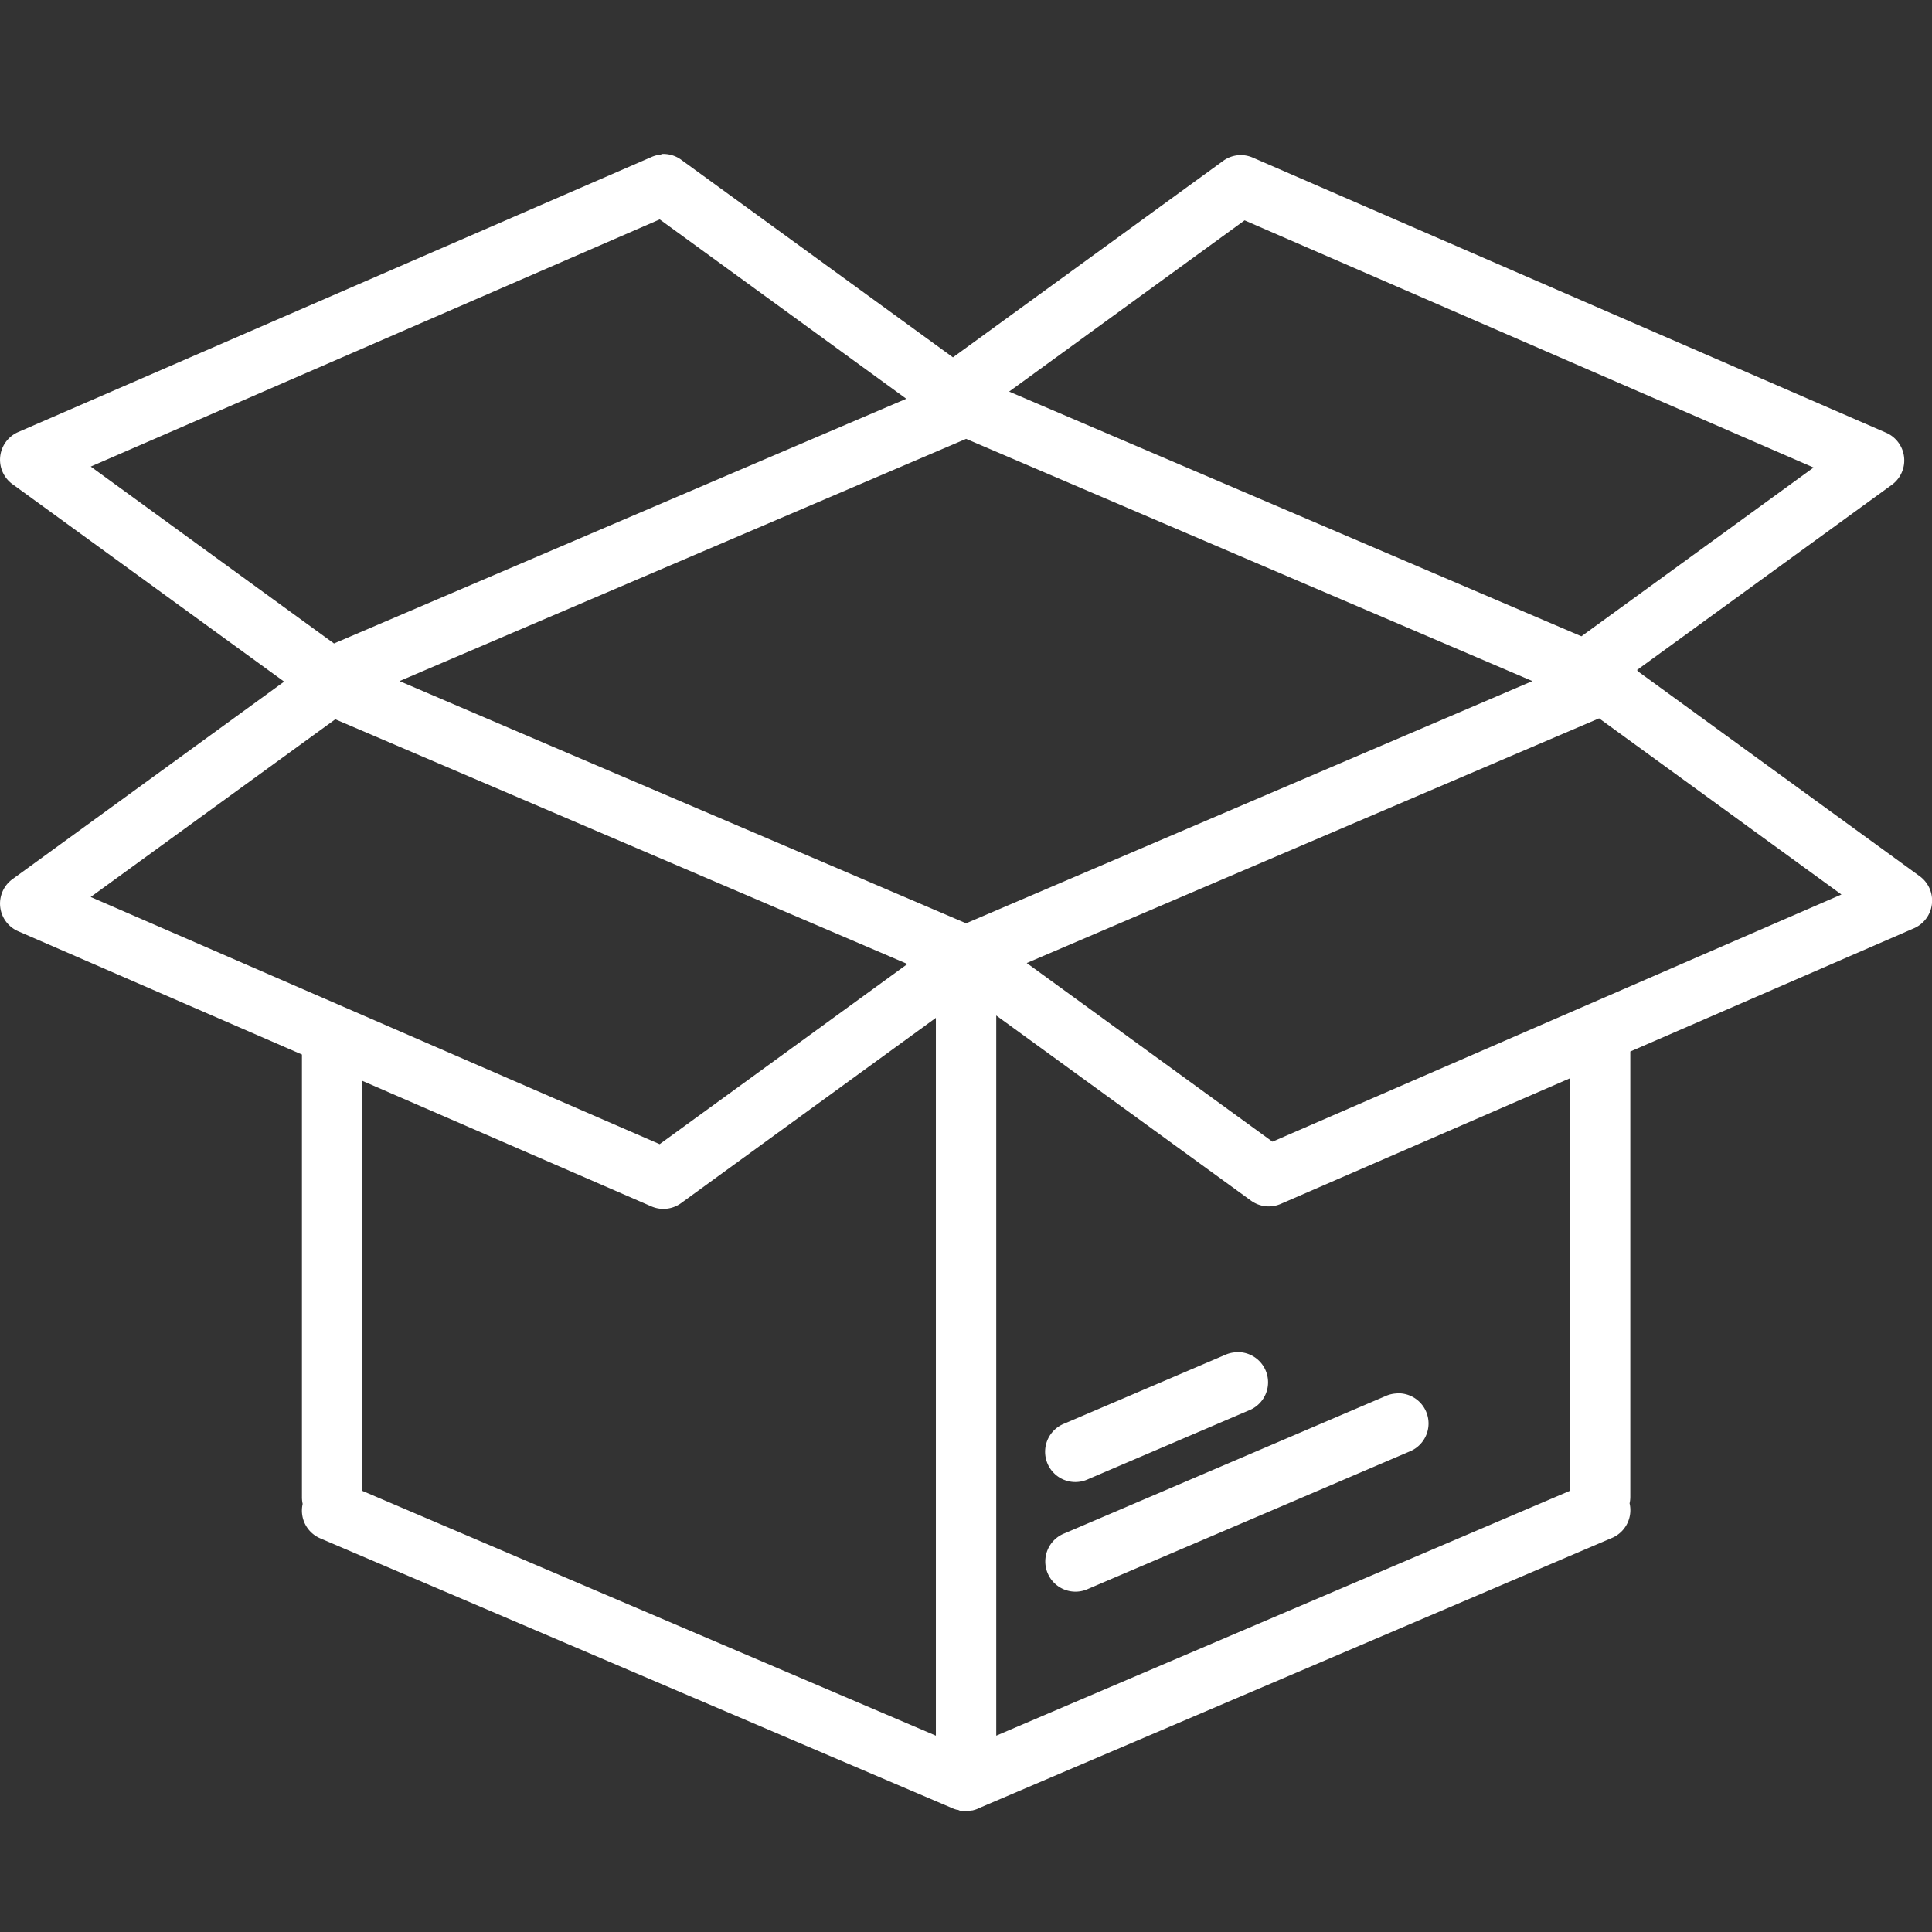
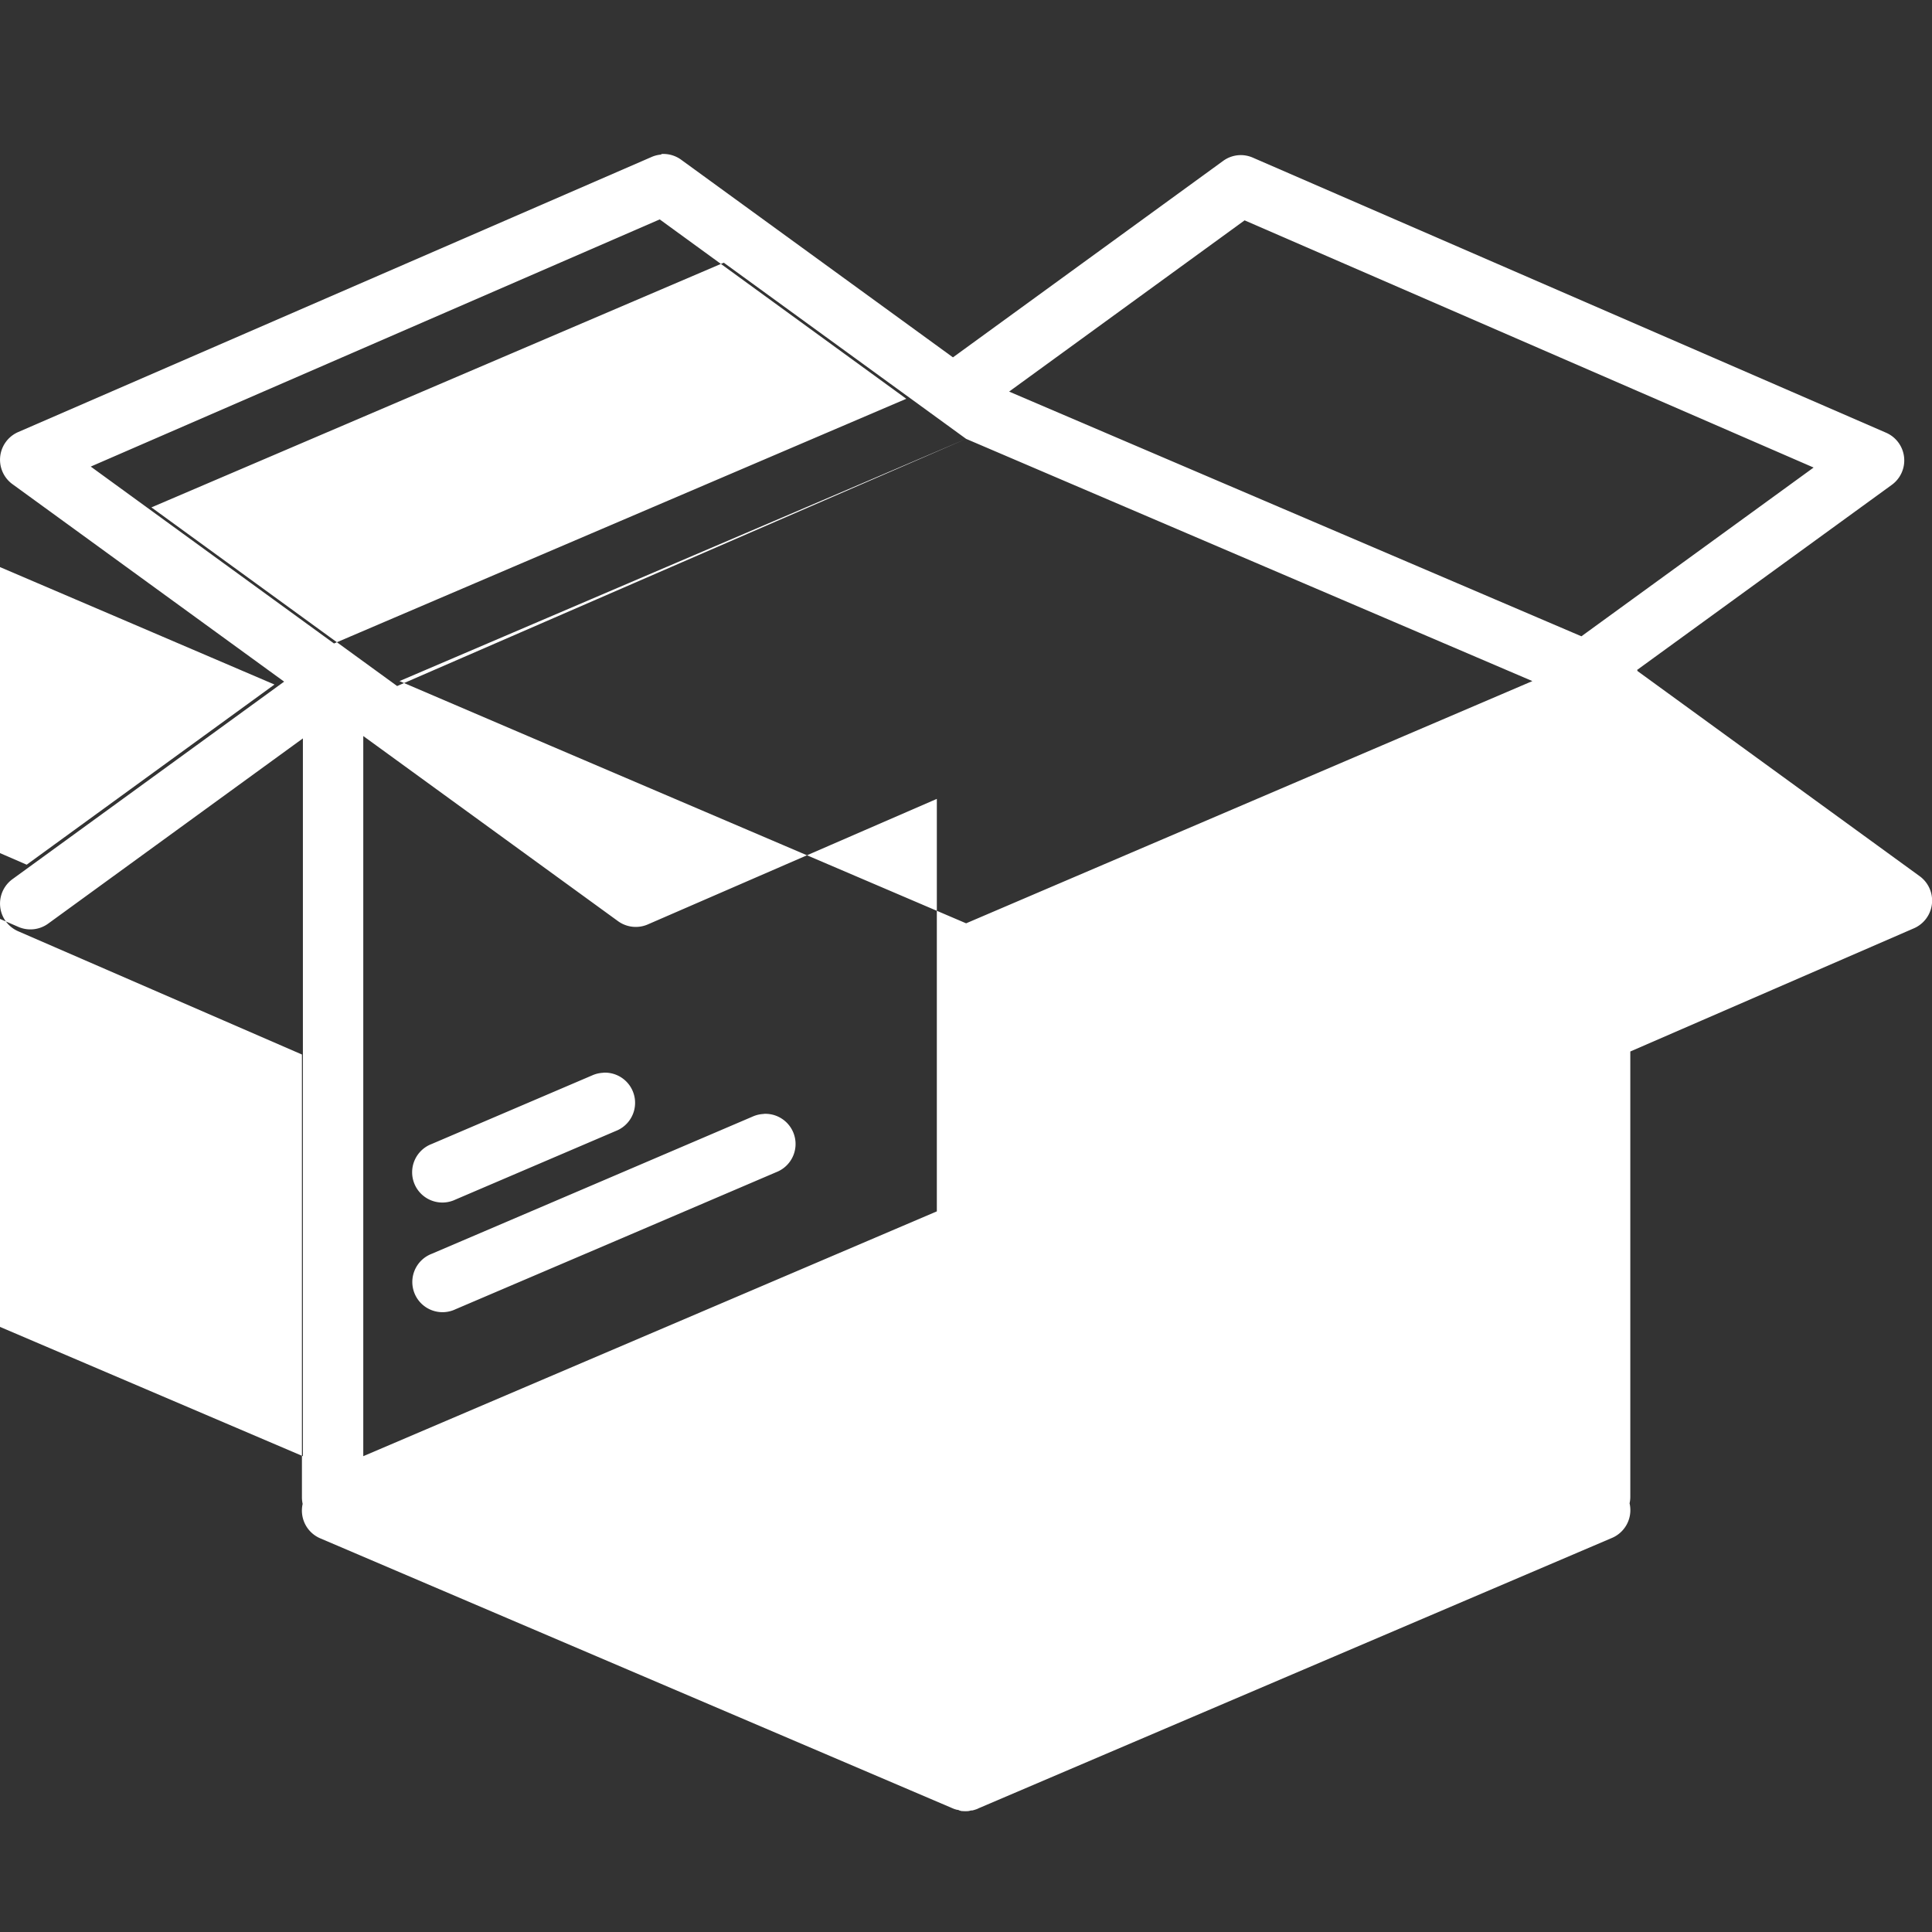
<svg xmlns="http://www.w3.org/2000/svg" width="32" height="32" viewBox="0 0 32 32">
  <rect x="0" y="0" width="32" height="32" fill="#333333" stroke="none" />
-   <path fill="#FFFFFF" style="line-height:normal;text-indent:0;text-align:start;text-decoration-line:none;text-decoration-style:solid;text-decoration-color:#000;text-transform:none;block-progression:tb;white-space:normal;isolation:auto;mix-blend-mode:normal;solid-color:#000;solid-opacity:1" fill-rule="evenodd" d="m 10.952,1022.922 0,0 a 0.5,0.5 0 0 0 -0.162,0.041 l -10.488,4.555 a 0.5,0.5 0 0 0 -0.096,0.863 c 1.5,1.09 3,2.181 4.5,3.271 l -4.5,3.272 a 0.5,0.5 0 0 0 0.096,0.863 l 4.699,2.041 0,7.328 a 0.5,0.5 0 0 0 0.012,0.115 0.5,0.5 0 0 0 0.299,0.574 l 10.482,4.475 a 0.5,0.5 0 0 0 0.062,0.019 0.5,0.5 0 0 0 0.014,0 0.5,0.5 0 0 0 0.02,0.01 0.5,0.5 0 0 0 0.039,0.01 0.5,0.5 0 0 0 0.01,0 0.5,0.5 0 0 0 0.004,0 0.5,0.5 0 0 0 0.098,0 0.5,0.5 0 0 0 0.043,-0.01 0.5,0.5 0 0 0 0.008,0 0.5,0.5 0 0 0 0.012,0 0.5,0.5 0 0 0 0.037,-0.01 0.5,0.5 0 0 0 0.047,-0.016 0.5,0.5 0 0 0 0.02,-0.01 l 10.484,-4.475 a 0.5,0.5 0 0 0 0.299,-0.576 0.5,0.5 0 0 0 0.012,-0.113 l 0,-7.371 c 1.566,-0.68 3.133,-1.361 4.699,-2.041 a 0.5,0.5 0 0 0 0.096,-0.861 l -4.674,-3.398 a 0.5,0.5 0 0 0 -0.004,-0.01 0.5,0.5 0 0 0 -0.004,-0.01 l 4.219,-3.066 a 0.5,0.5 0 0 0 -0.096,-0.863 l -10.486,-4.555 a 0.5,0.5 0 0 0 -0.195,-0.043 0.5,0.5 0 0 0 -0.299,0.096 l -4.475,3.254 -4.5,-3.272 a 0.5,0.5 0 0 0 -0.33,-0.096 z m -0.025,1.074 4.084,2.971 -9.479,4.053 c -1.343,-0.976 -2.686,-1.953 -4.029,-2.93 l 9.424,-4.094 z m 9.688,0.016 9.424,4.094 -3.846,2.795 -9.479,-4.053 3.9,-2.836 z m -4.613,3.619 9.379,4.012 -9.379,4.012 -3.02,-1.291 -3.877,-1.656 -2.488,-1.065 9.385,-4.012 z m 10.484,4.629 4.014,2.918 c -3.141,1.364 -6.283,2.729 -9.424,4.094 l -4.07,-2.959 9.48,-4.053 z m -20.932,0.016 3.158,1.35 3.877,1.658 2.441,1.045 -4.104,2.984 -9.424,-4.094 4.051,-2.943 z m 10.947,4.906 4.219,3.066 a 0.5,0.5 0 0 0 0.492,0.055 c 1.596,-0.693 3.193,-1.387 4.789,-2.08 l 0,6.832 -9.5,4.055 0,-11.928 z m -1,0.039 0,11.889 -9.5,-4.055 0,-6.791 4.789,2.08 a 0.5,0.5 0 0 0 0.492,-0.055 l 4.219,-3.068 z m 4.975,5.539 a 0.5,0.5 0 0 0 -0.006,0 0.5,0.5 0 0 0 -0.178,0.043 l -2.66,1.137 a 0.501,0.501 0 1 0 0.395,0.92 l 2.658,-1.137 a 0.5,0.5 0 0 0 -0.209,-0.965 z m 2.658,0.682 a 0.5,0.5 0 0 0 -0.006,0 0.5,0.5 0 0 0 -0.178,0.043 l -2.658,1.137 -2.66,1.137 a 0.5,0.5 0 1 0 0.395,0.918 l 2.658,-1.135 2.658,-1.137 a 0.5,0.5 0 0 0 -0.209,-0.965 z" color="#000" enable-background="accumulate" font-family="sans-serif" font-weight="400" overflow="visible" transform="translate(0 -1020.362)" />
+   <path fill="#FFFFFF" style="line-height:normal;text-indent:0;text-align:start;text-decoration-line:none;text-decoration-style:solid;text-decoration-color:#000;text-transform:none;block-progression:tb;white-space:normal;isolation:auto;mix-blend-mode:normal;solid-color:#000;solid-opacity:1" fill-rule="evenodd" d="m 10.952,1022.922 0,0 a 0.5,0.5 0 0 0 -0.162,0.041 l -10.488,4.555 a 0.5,0.5 0 0 0 -0.096,0.863 c 1.5,1.09 3,2.181 4.5,3.271 l -4.5,3.272 a 0.5,0.5 0 0 0 0.096,0.863 l 4.699,2.041 0,7.328 a 0.5,0.5 0 0 0 0.012,0.115 0.5,0.5 0 0 0 0.299,0.574 l 10.482,4.475 a 0.5,0.5 0 0 0 0.062,0.019 0.5,0.5 0 0 0 0.014,0 0.5,0.5 0 0 0 0.02,0.01 0.5,0.5 0 0 0 0.039,0.01 0.5,0.5 0 0 0 0.01,0 0.5,0.5 0 0 0 0.004,0 0.5,0.5 0 0 0 0.098,0 0.5,0.5 0 0 0 0.043,-0.01 0.5,0.5 0 0 0 0.008,0 0.5,0.5 0 0 0 0.012,0 0.5,0.5 0 0 0 0.037,-0.01 0.5,0.5 0 0 0 0.047,-0.016 0.5,0.5 0 0 0 0.02,-0.01 l 10.484,-4.475 a 0.5,0.5 0 0 0 0.299,-0.576 0.5,0.5 0 0 0 0.012,-0.113 l 0,-7.371 c 1.566,-0.68 3.133,-1.361 4.699,-2.041 a 0.5,0.5 0 0 0 0.096,-0.861 l -4.674,-3.398 a 0.5,0.5 0 0 0 -0.004,-0.01 0.5,0.5 0 0 0 -0.004,-0.01 l 4.219,-3.066 a 0.5,0.5 0 0 0 -0.096,-0.863 l -10.486,-4.555 a 0.5,0.5 0 0 0 -0.195,-0.043 0.5,0.5 0 0 0 -0.299,0.096 l -4.475,3.254 -4.5,-3.272 a 0.5,0.5 0 0 0 -0.33,-0.096 z m -0.025,1.074 4.084,2.971 -9.479,4.053 c -1.343,-0.976 -2.686,-1.953 -4.029,-2.93 l 9.424,-4.094 z m 9.688,0.016 9.424,4.094 -3.846,2.795 -9.479,-4.053 3.9,-2.836 z m -4.613,3.619 9.379,4.012 -9.379,4.012 -3.02,-1.291 -3.877,-1.656 -2.488,-1.065 9.385,-4.012 z c -3.141,1.364 -6.283,2.729 -9.424,4.094 l -4.07,-2.959 9.48,-4.053 z m -20.932,0.016 3.158,1.35 3.877,1.658 2.441,1.045 -4.104,2.984 -9.424,-4.094 4.051,-2.943 z m 10.947,4.906 4.219,3.066 a 0.5,0.5 0 0 0 0.492,0.055 c 1.596,-0.693 3.193,-1.387 4.789,-2.08 l 0,6.832 -9.5,4.055 0,-11.928 z m -1,0.039 0,11.889 -9.5,-4.055 0,-6.791 4.789,2.08 a 0.5,0.5 0 0 0 0.492,-0.055 l 4.219,-3.068 z m 4.975,5.539 a 0.5,0.5 0 0 0 -0.006,0 0.5,0.5 0 0 0 -0.178,0.043 l -2.66,1.137 a 0.501,0.501 0 1 0 0.395,0.92 l 2.658,-1.137 a 0.5,0.5 0 0 0 -0.209,-0.965 z m 2.658,0.682 a 0.5,0.5 0 0 0 -0.006,0 0.5,0.5 0 0 0 -0.178,0.043 l -2.658,1.137 -2.66,1.137 a 0.5,0.5 0 1 0 0.395,0.918 l 2.658,-1.135 2.658,-1.137 a 0.5,0.5 0 0 0 -0.209,-0.965 z" color="#000" enable-background="accumulate" font-family="sans-serif" font-weight="400" overflow="visible" transform="translate(0 -1020.362)" />
</svg>